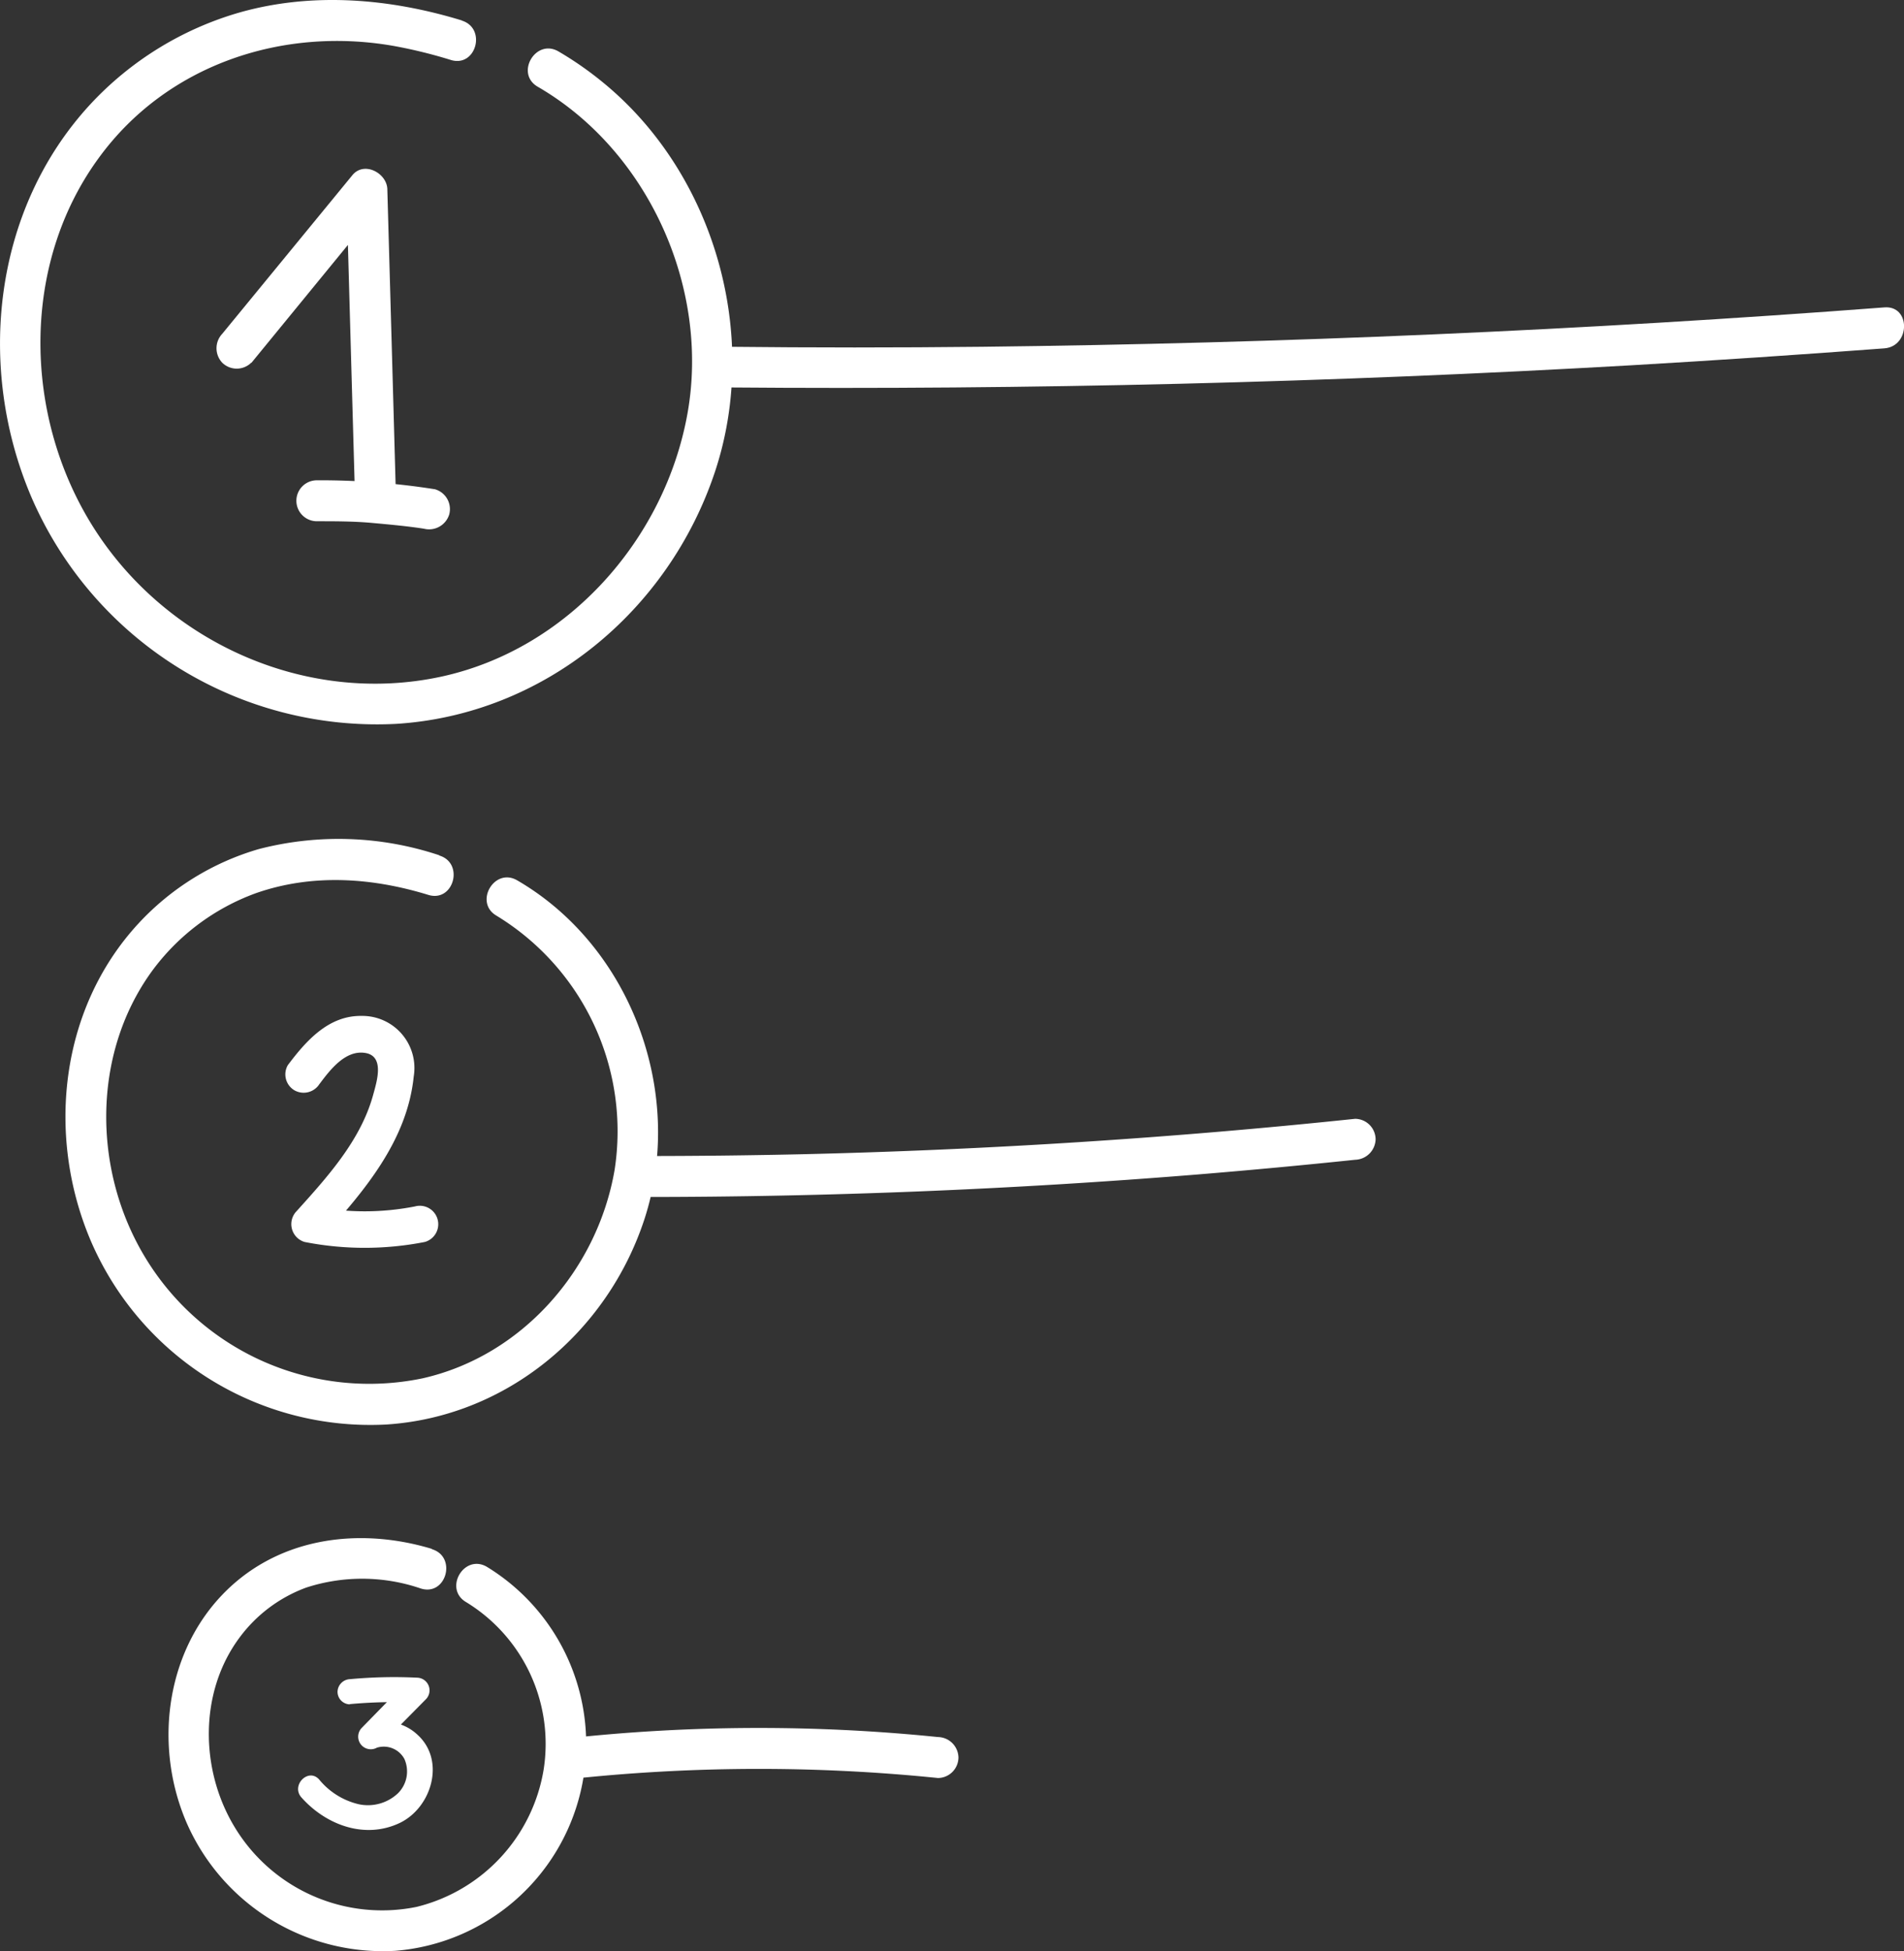
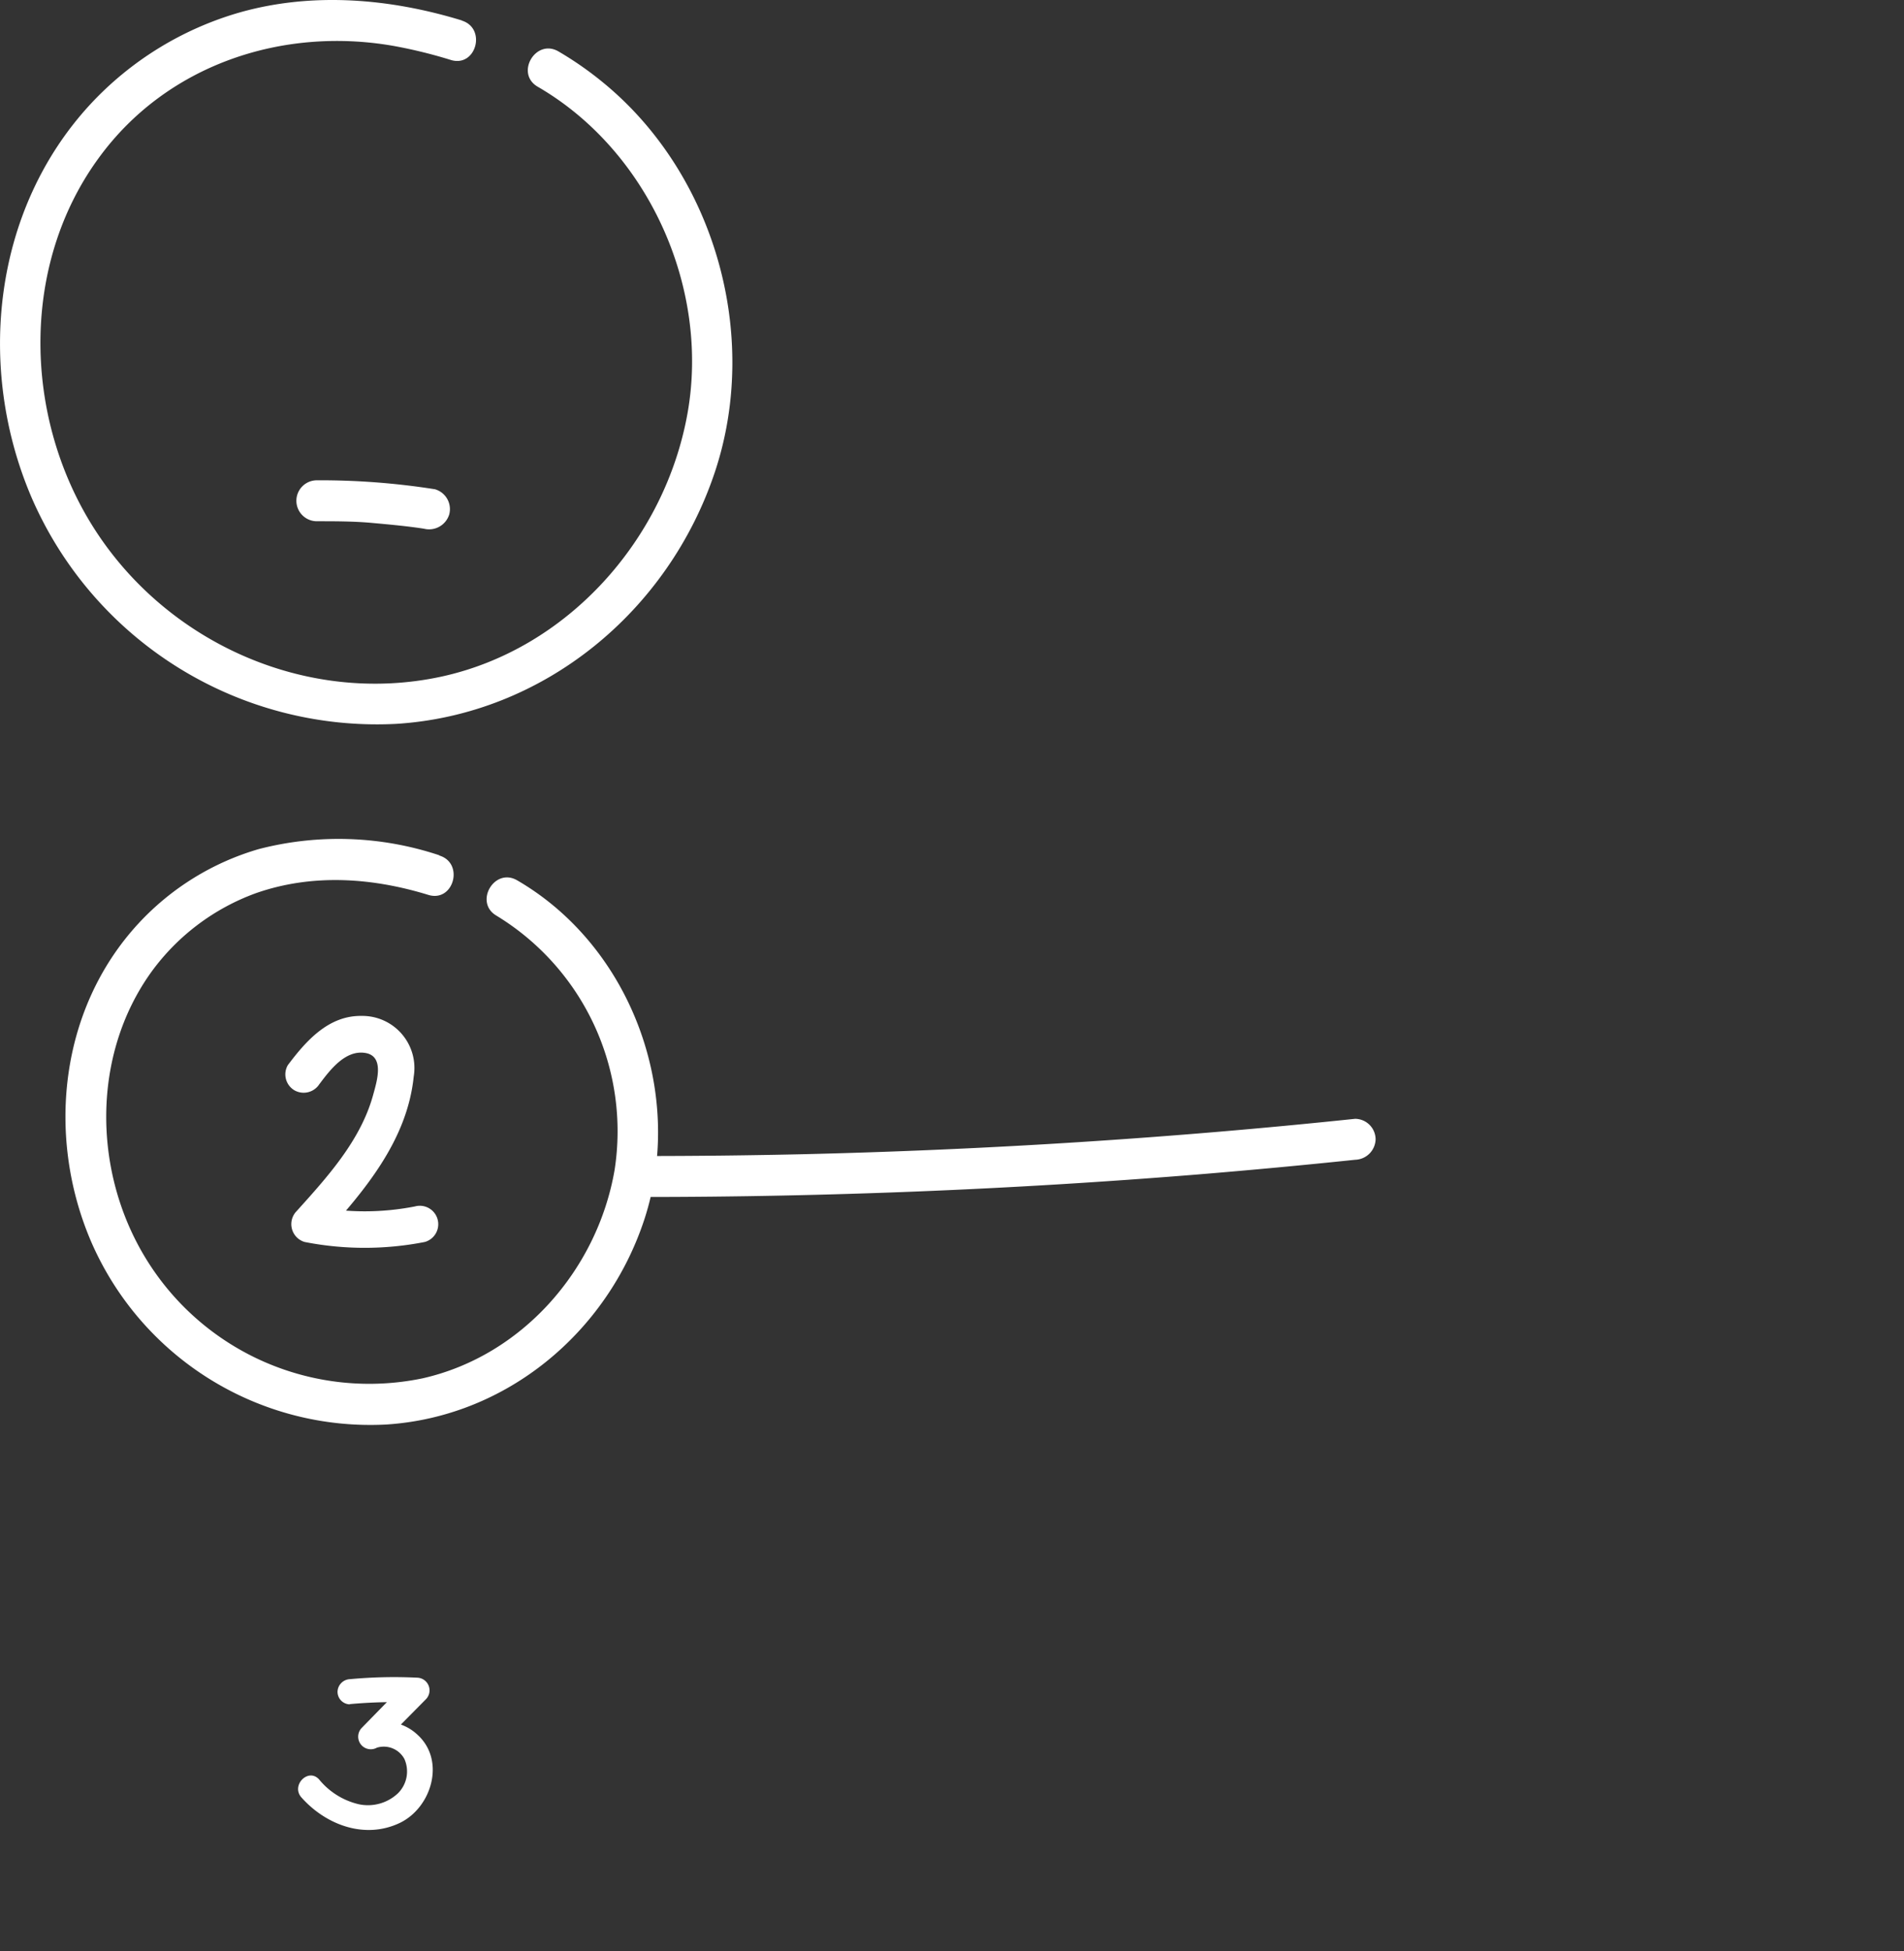
<svg xmlns="http://www.w3.org/2000/svg" id="Capa_1" data-name="Capa 1" viewBox="0 0 193.43 198.18">
  <rect x="0" y="0" width="193.43" height="198.18" fill="#333333" stroke="none" />
  <defs>
    <style>.cls-1{fill:#fff;}</style>
  </defs>
  <title>Priority</title>
-   <path class="cls-1" d="M128.81,137.76,142,121.65l-3.55-1.47q.42,15.15.85,30.29c.07,2.67,4.23,2.68,4.16,0q-.42-15.15-.85-30.29c0-1.65-2.34-2.94-3.55-1.47l-13.22,16.11a2.14,2.14,0,0,0,0,2.94,2.1,2.1,0,0,0,2.94,0Z" transform="translate(-103.26 -100.92)" />
  <path class="cls-1" d="M135.43,153.86c1.88,0,3.76,0,5.63.17s3.7.34,5.28.59a2.14,2.14,0,0,0,2.56-1.46,2.1,2.1,0,0,0-1.45-2.55,74.59,74.59,0,0,0-12-.91,2.08,2.08,0,1,0,0,4.16Z" transform="translate(-103.26 -100.92)" />
  <path class="cls-1" d="M150.19,103c-7.28-2.23-15.13-2.91-22.53-.83a33.2,33.2,0,0,0-15.24,9.36c-9.86,10.68-11.59,26.65-6,39.81a38.24,38.24,0,0,0,37.07,23.1c15-.93,27.66-11.41,32.39-25.56,4.64-13.9,0-30.32-11.39-39.61a34.78,34.78,0,0,0-4.5-3.13c-2.32-1.34-4.42,2.25-2.1,3.59,11.24,6.51,17.5,20.45,15.21,33.2s-12.13,23.91-25,26.71c-13.88,3-28.34-3.62-35.66-15.66-6.8-11.18-7-26.27.84-37,6.89-9.48,18.66-13.39,30-11.39a49.73,49.73,0,0,1,5.78,1.42c2.57.79,3.66-3.22,1.11-4Z" transform="translate(-103.26 -100.92)" />
  <path class="cls-1" d="M147.88,187.78a32.35,32.35,0,0,0-18.31-.63,26.85,26.85,0,0,0-12.25,7.57c-8,8.66-9.38,21.57-4.83,32.24a30.91,30.91,0,0,0,30,18.64c12.19-.78,22.43-9.31,26.22-20.8,4.19-12.73-1.26-27.71-12.91-34.47-2.32-1.35-4.41,2.25-2.1,3.59a25.63,25.63,0,0,1,12,25.81c-1.74,10.13-9.39,18.9-19.52,21.18a26.6,26.6,0,0,1-28.12-12.2c-5.37-8.78-5.51-20.62.58-29.08a22.72,22.72,0,0,1,10.63-8c5.73-2,11.78-1.58,17.51.18,2.57.78,3.67-3.23,1.11-4Z" transform="translate(-103.26 -100.92)" />
  <path class="cls-1" d="M135.73,211c1.07-1.43,2.62-3.46,4.63-3.14s1.18,2.91.8,4.29c-1.27,4.61-4.65,8.32-7.77,11.78a1.89,1.89,0,0,0,.82,3.13,31.7,31.7,0,0,0,12.2,0,1.87,1.87,0,0,0-1-3.61,26.52,26.52,0,0,1-10.2,0l.82,3.13c4.22-4.68,8.59-9.79,9.26-16.32a5.29,5.29,0,0,0-5.3-6.16c-3.36-.05-5.64,2.54-7.49,5a1.88,1.88,0,0,0,.68,2.56,1.9,1.9,0,0,0,2.55-.67Z" transform="translate(-103.26 -100.92)" />
-   <path class="cls-1" d="M147.14,258.23c-7.62-2.3-16-1.11-21.56,4.94s-6.63,15.31-3.36,22.88a21.77,21.77,0,0,0,21.22,13,21.08,21.08,0,0,0,9.28-39c-2.32-1.35-4.42,2.24-2.1,3.59a16.86,16.86,0,0,1,7.87,17,17.25,17.25,0,0,1-12.91,13.95,17.5,17.5,0,0,1-18.51-8.15c-3.5-5.81-3.59-13.68.53-19.21a14.76,14.76,0,0,1,6.77-5.07,18.39,18.39,0,0,1,11.66.1c2.57.78,3.67-3.23,1.11-4Z" transform="translate(-103.26 -100.92)" />
  <path class="cls-1" d="M138.75,274a49.89,49.89,0,0,1,6.81-.16l-.91-2.18L140,276.42a1.28,1.28,0,0,0,1.55,2,2.38,2.38,0,0,1,2.79,1.14,3.12,3.12,0,0,1-.65,3.49,4.44,4.44,0,0,1-4,1.11,7.37,7.37,0,0,1-4-2.5c-1.09-1.24-2.9.58-1.81,1.81,2.48,2.79,6.43,4.29,10,2.59,3.22-1.55,4.66-6.3,1.83-8.92a4.88,4.88,0,0,0-5.4-.92l1.55,2,4.68-4.73a1.29,1.29,0,0,0-.9-2.18,48.34,48.34,0,0,0-6.81.15,1.32,1.32,0,0,0-1.28,1.28,1.28,1.28,0,0,0,1.28,1.28Z" transform="translate(-103.26 -100.92)" />
  <path class="cls-1" d="M168.53,222.49q28.18,0,56.32-2.28,8.06-.66,16.08-1.5a2.14,2.14,0,0,0,2.08-2.08,2.1,2.1,0,0,0-2.08-2.08q-28,2.94-56.26,3.6-8.07.18-16.14.18c-2.68,0-2.68,4.16,0,4.16Z" transform="translate(-103.26 -100.92)" />
-   <path class="cls-1" d="M177.18,140.27q45.91.38,91.79-2.25,12.87-.75,25.73-1.72c2.65-.21,2.67-4.37,0-4.16q-45.76,3.48-91.7,4-12.92.14-25.82,0c-2.68,0-2.68,4.14,0,4.16Z" transform="translate(-103.26 -100.92)" />
-   <path class="cls-1" d="M160.76,281.65a179.46,179.46,0,0,1,37.79-.15,2.1,2.1,0,0,0,2.08-2.08,2.12,2.12,0,0,0-2.08-2.08,179.46,179.46,0,0,0-37.79.15,2.14,2.14,0,0,0-2.08,2.08,2.1,2.1,0,0,0,2.08,2.08Z" transform="translate(-103.26 -100.92)" />
</svg>